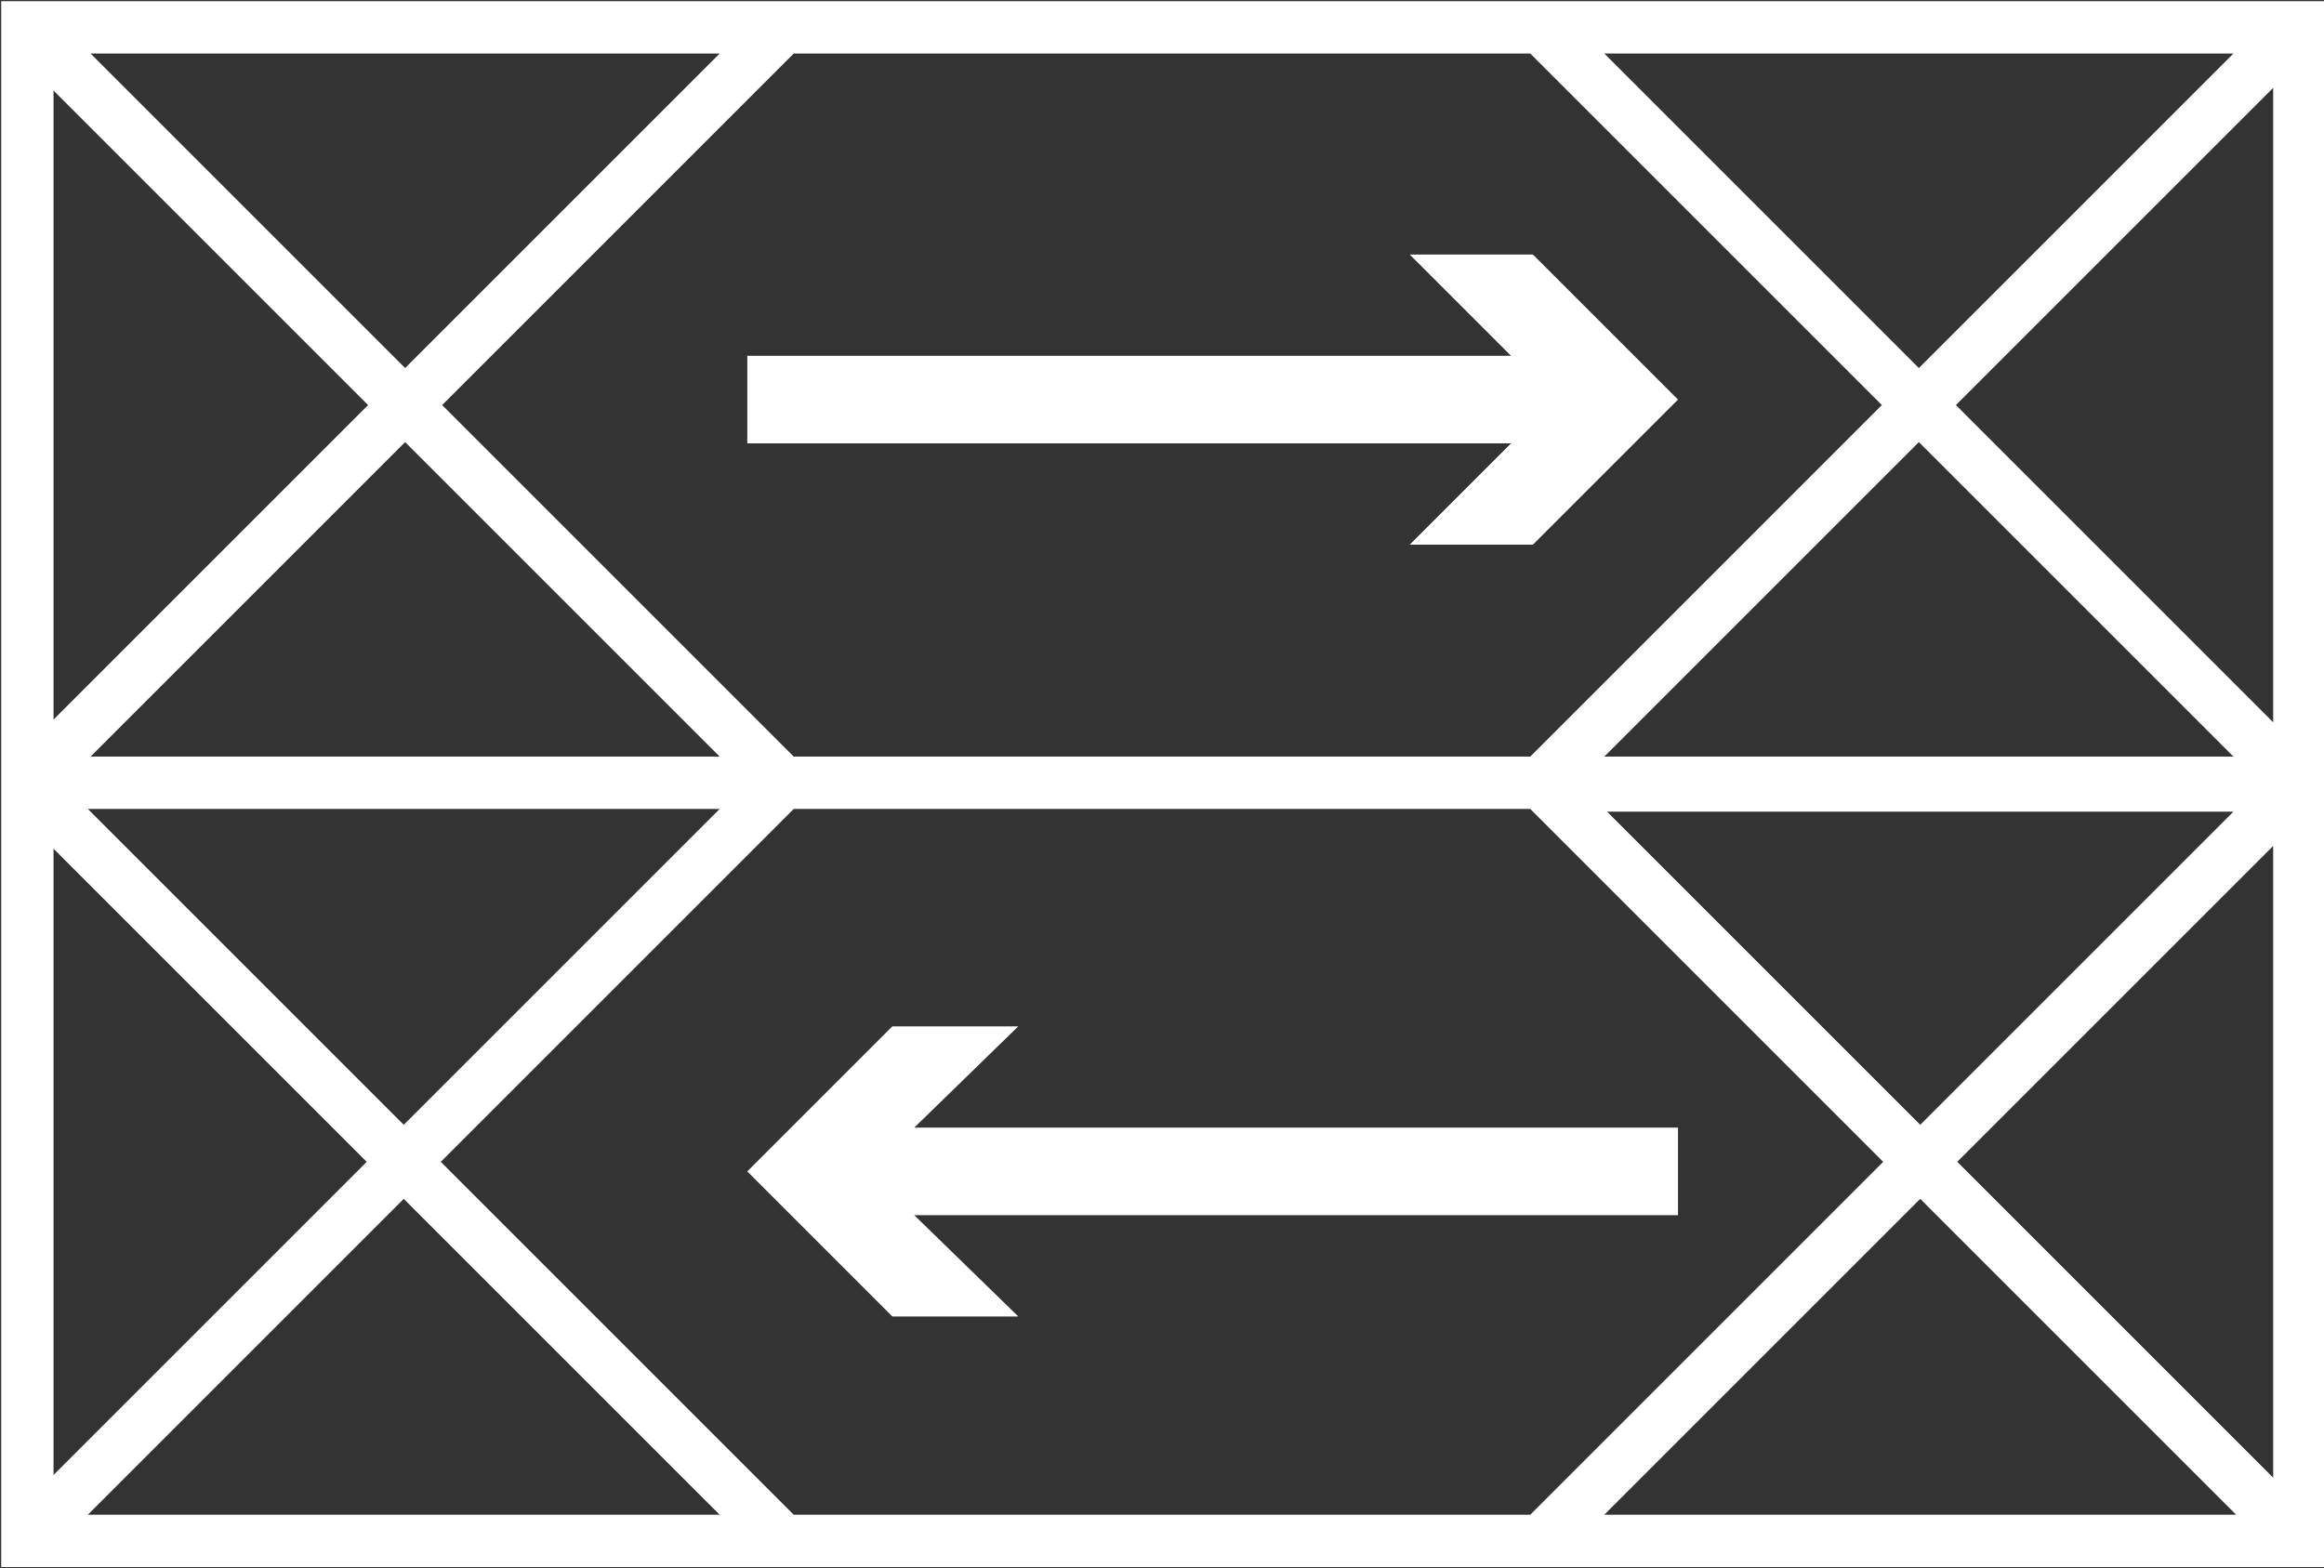
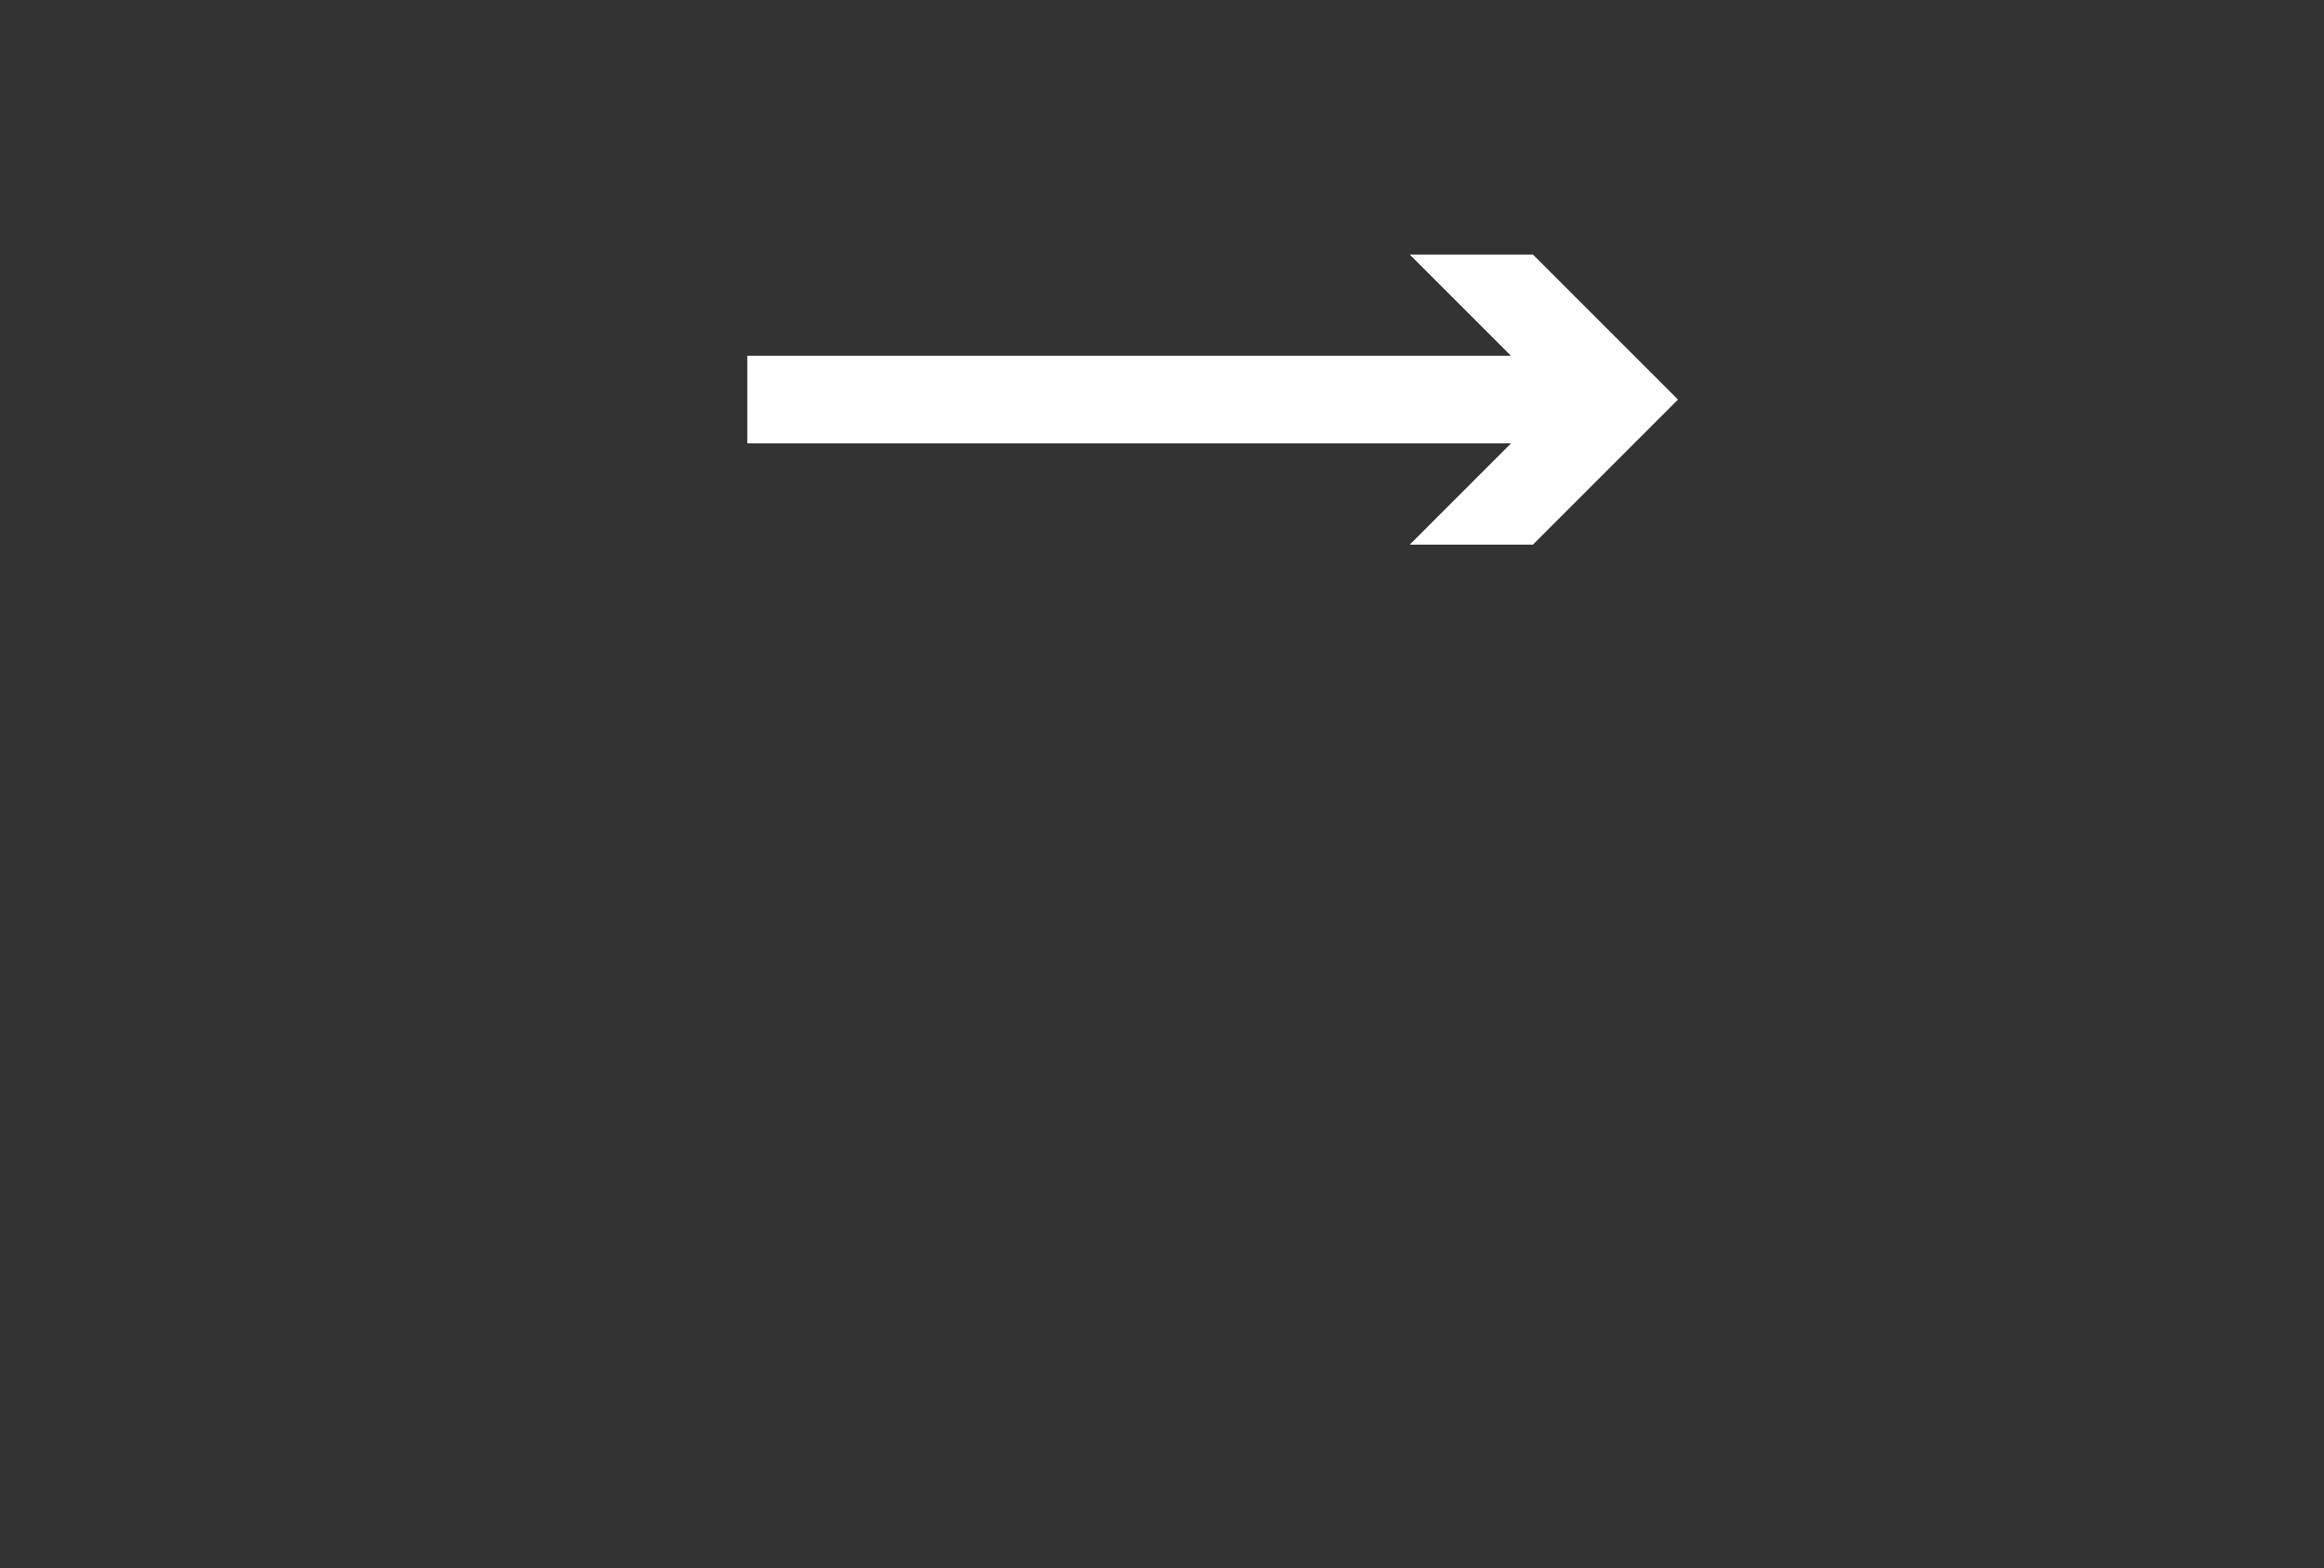
<svg xmlns="http://www.w3.org/2000/svg" version="1.1" id="Layer_1" x="0px" y="0px" viewBox="0 0 84.9 57.3" style="enable-background:new 0 0 84.9 57.3;" xml:space="preserve">
  <rect x="0" y="0" width="84.9" height="57.3" fill="#333333" stroke="none" />
  <style type="text/css">
	.st0{fill:none;stroke:#FFFFFF;stroke-width:1.913;stroke-miterlimit:10;}
	.st1{fill:#FFFFFF;}
</style>
  <g>
-     <path class="st0" d="M83.3,29.3l-27,27 M56.3,28.6l27,27 M56.3,28.6H84v27.7H56.3 M28.6,28.6h27.7 M56.3,56.3H28.6 M28.6,28.6   l-27,27 M1.6,29.3l27,27 M28.6,56.3H1V28.6h27.7 M83.3,1.6l-27,27 M56.3,1l27,27 M56.3,1H84v27.7H56.3 M28.6,1h27.7 M56.3,28.6   H28.6 M28.6,1l-27,27 M1.6,1.6l27,27 M28.6,28.6H1V1h27.7" />
    <polygon class="st1" points="56,9.3 51.5,9.3 55.2,13 27.3,13 27.3,16.2 55.2,16.2 51.5,19.9 56,19.9 61.3,14.6  " />
-     <polygon class="st1" points="32.6,48.1 37.2,48.1 33.4,44.4 61.3,44.4 61.3,41.2 33.4,41.2 37.2,37.5 32.6,37.5 27.3,42.8  " />
  </g>
</svg>